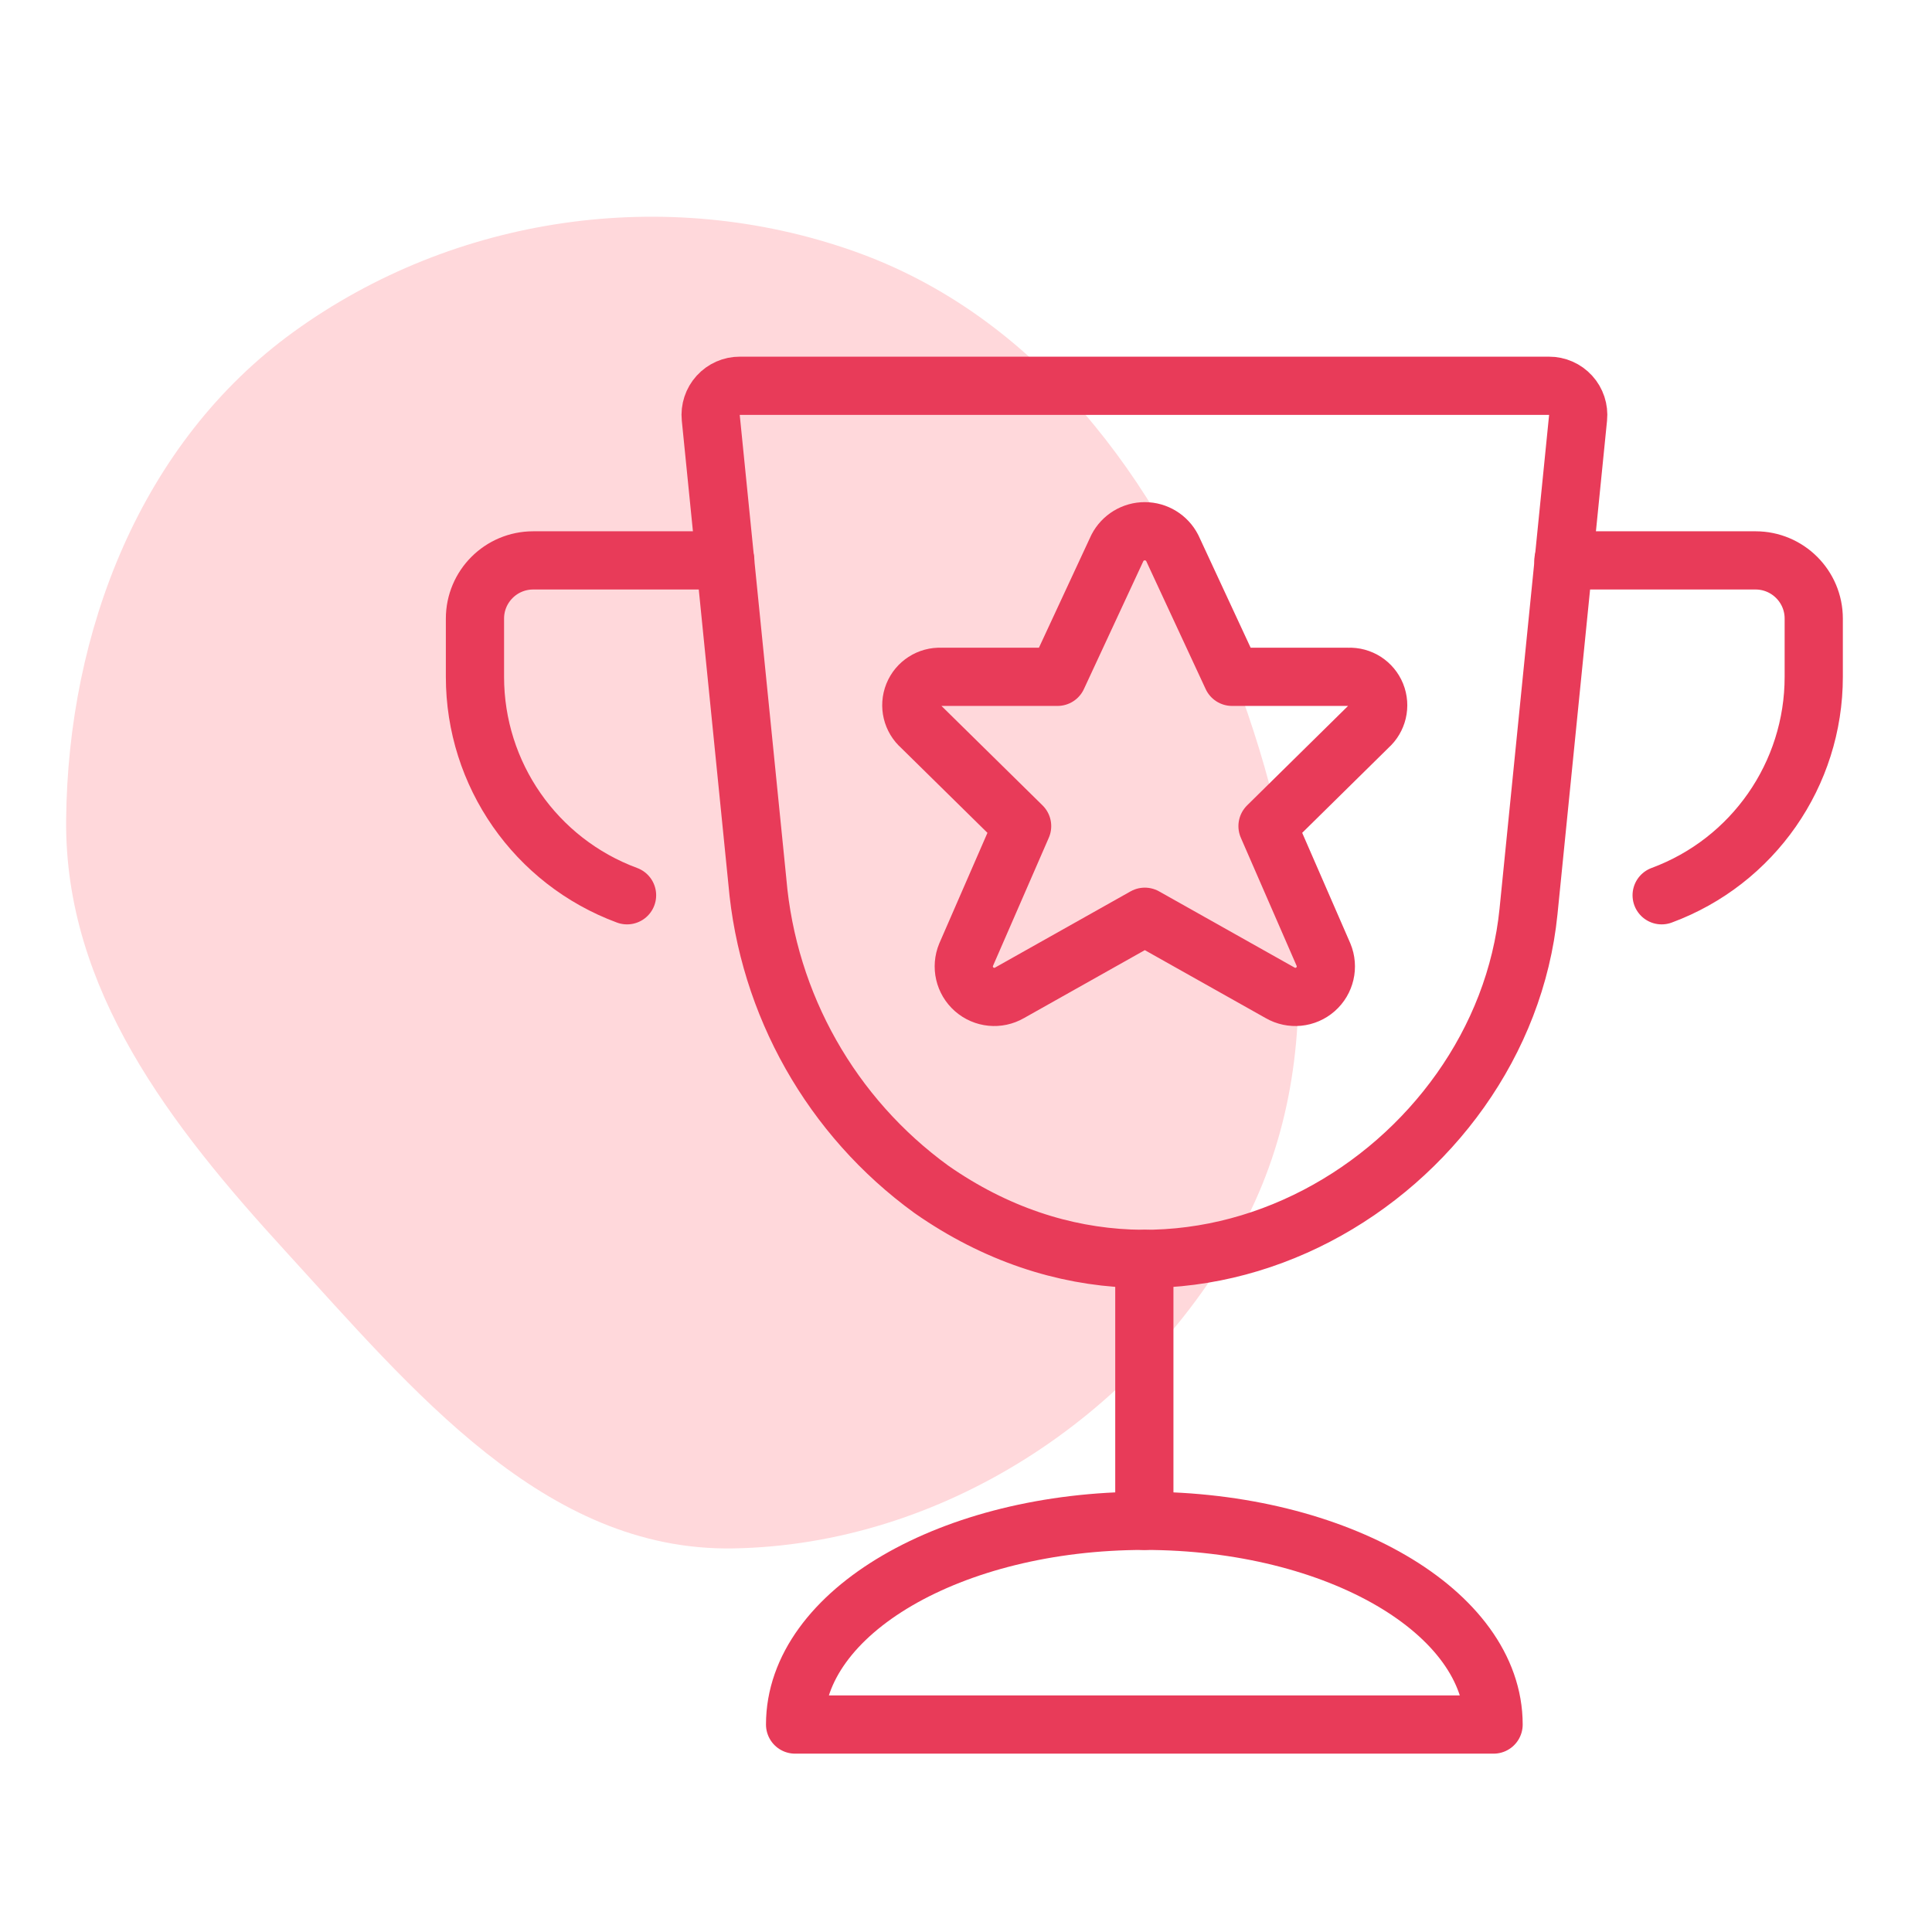
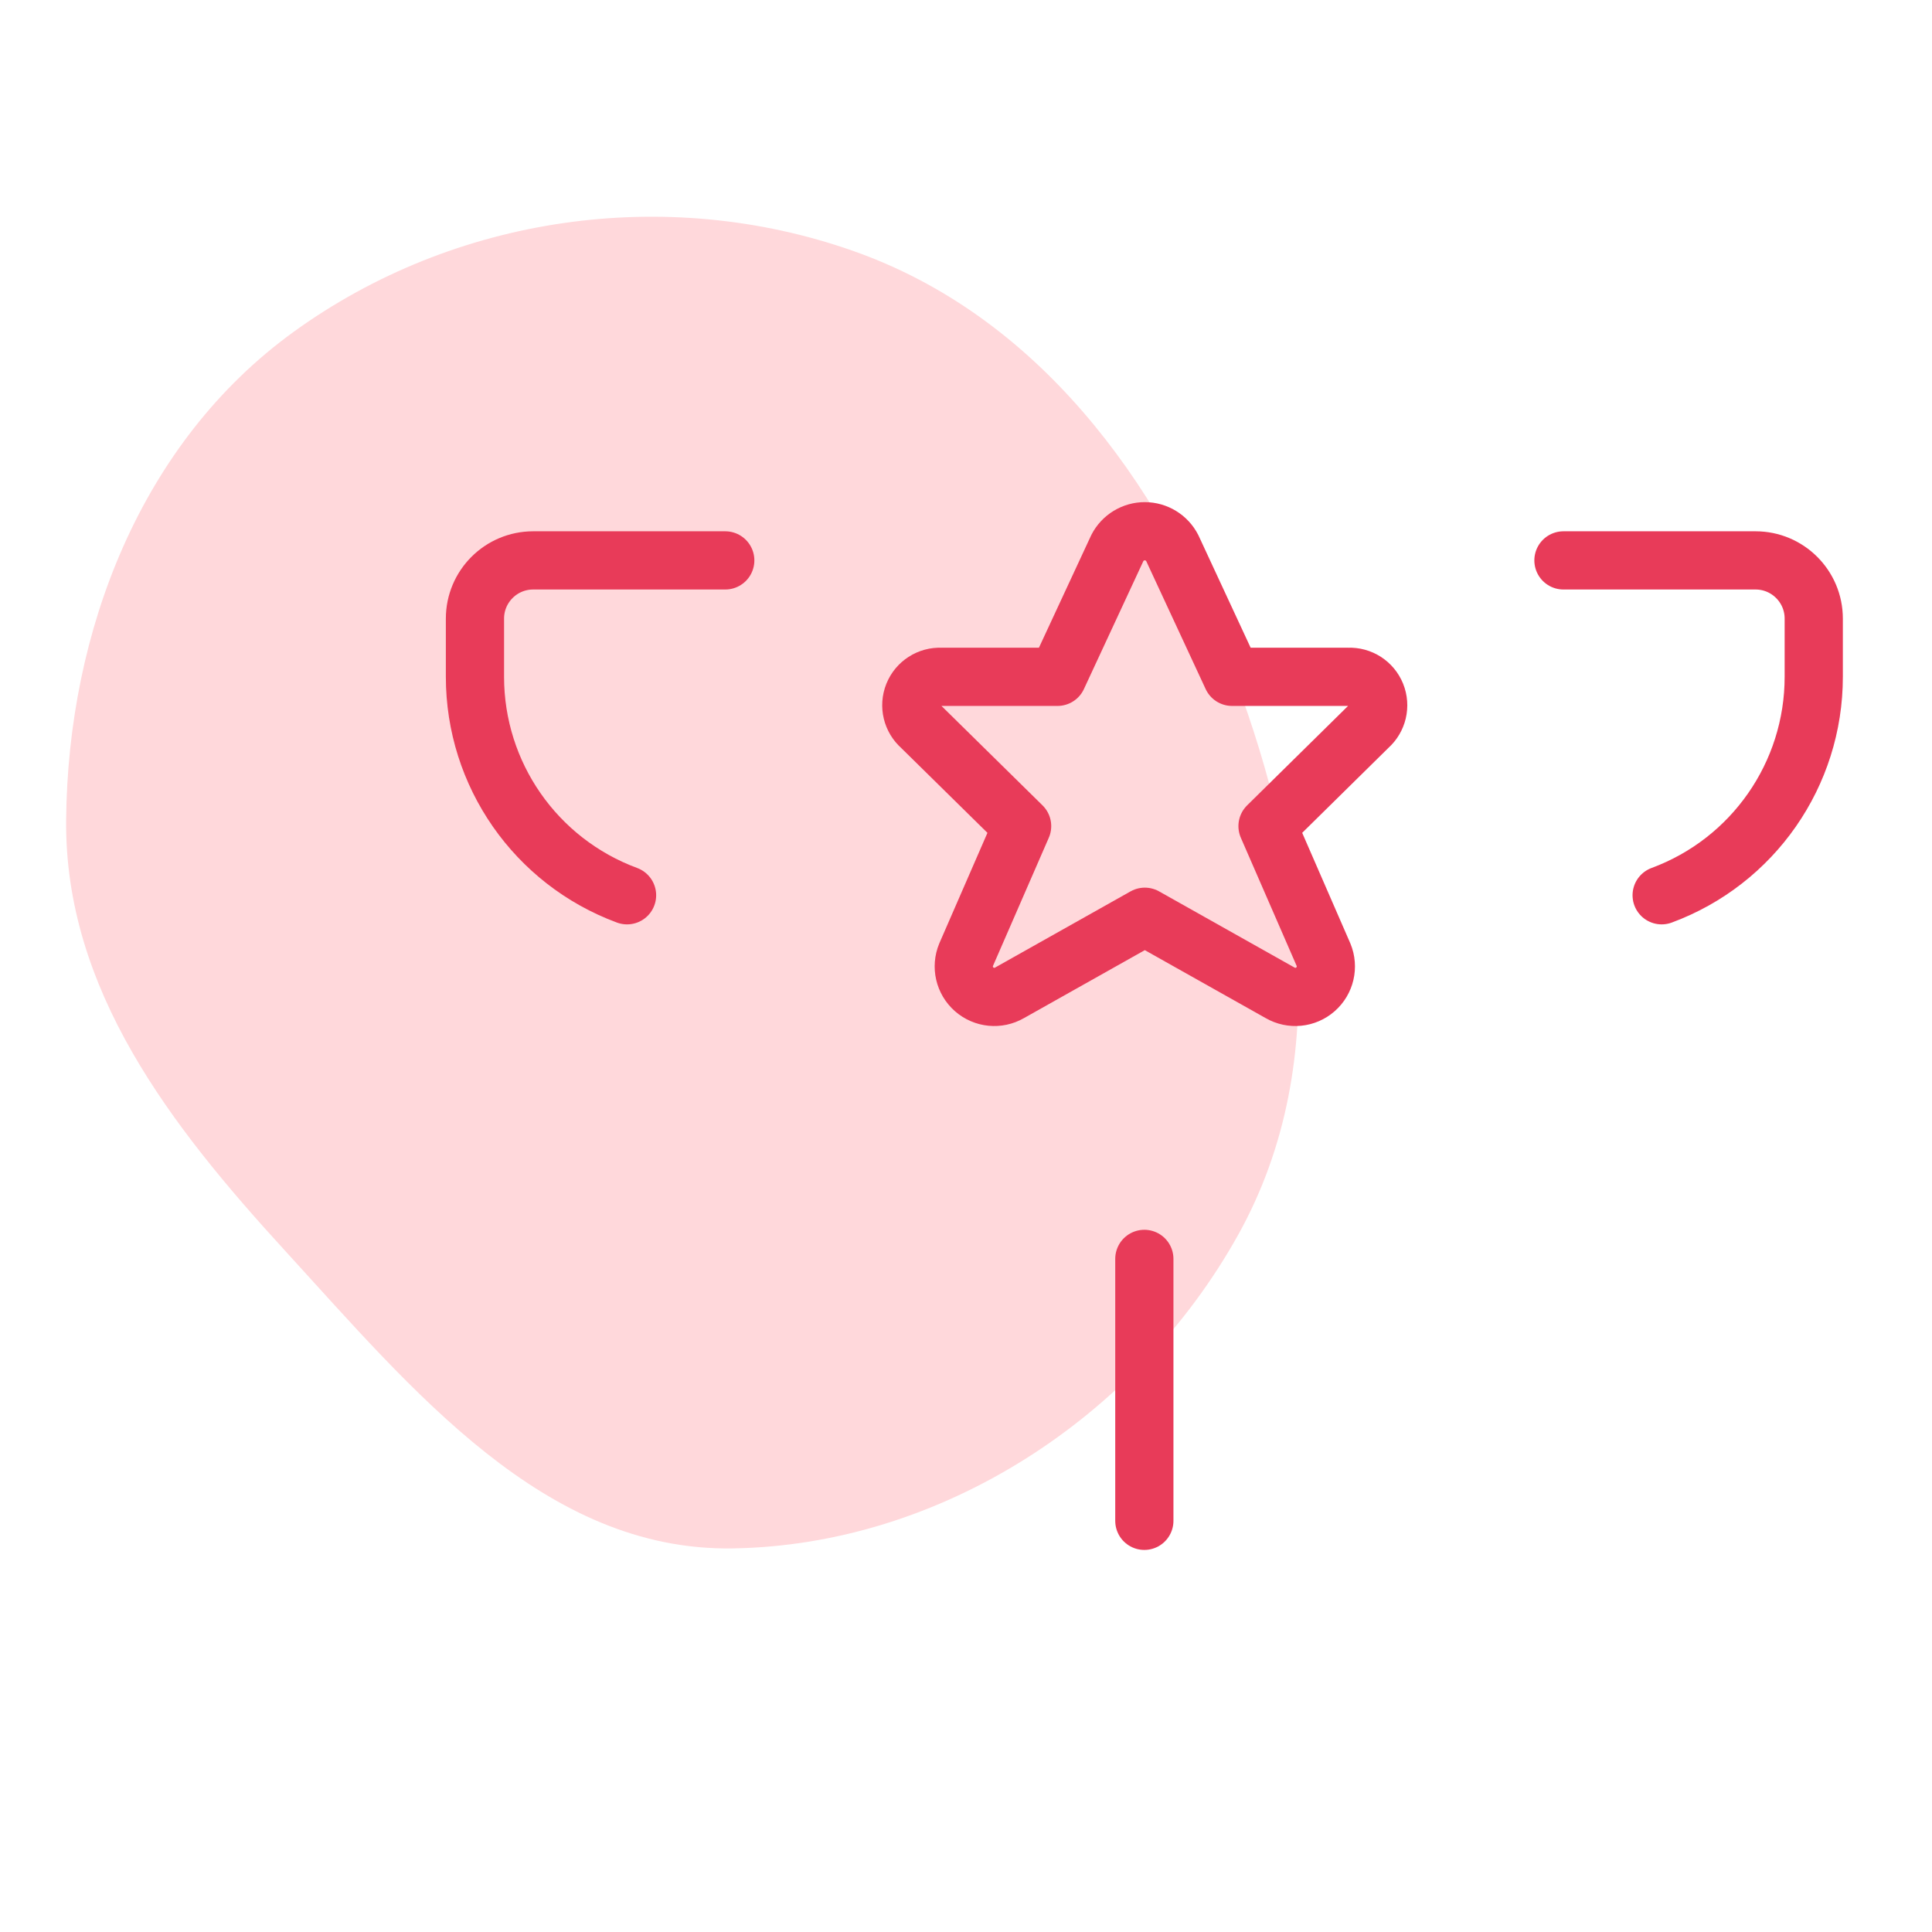
<svg xmlns="http://www.w3.org/2000/svg" width="130" height="130" viewBox="0 0 130 130" fill="none">
  <path fill-rule="evenodd" clip-rule="evenodd" d="M4.45 55.164C4.571 42.453 9.485 29.761 19.76 22.328C30.579 14.502 44.804 12.459 57.383 16.876C69.725 21.21 77.856 32.189 82.638 44.408C87.581 57.038 89.909 71.258 83.304 83.106C76.46 95.383 63.317 103.961 49.312 104.189C36.633 104.396 27.75 93.523 19.174 84.151C11.485 75.749 4.342 66.579 4.45 55.164Z" fill="#FFD8DB" />
  <path d="M42.193 60.241C36.041 57.966 31.957 52.1 31.959 45.541V41.625C31.959 39.462 33.712 37.708 35.876 37.708H48.801" stroke="#E83B59" stroke-width="3.917" stroke-linecap="round" stroke-linejoin="round" />
  <path d="M111.809 60.241C117.961 57.966 122.045 52.1 122.043 45.541V41.625C122.043 39.462 120.289 37.708 118.126 37.708H105.201" stroke="#E83B59" stroke-width="3.917" stroke-linecap="round" stroke-linejoin="round" />
  <path fill-rule="evenodd" clip-rule="evenodd" d="M78.877 36.874L82.903 45.542H90.737C91.547 45.506 92.292 45.986 92.596 46.738C92.9 47.491 92.696 48.353 92.088 48.89L85.289 55.588L89.057 64.24C89.395 65.052 89.177 65.99 88.516 66.57C87.855 67.151 86.897 67.246 86.135 66.805L77.032 61.686L67.93 66.805C67.168 67.246 66.21 67.151 65.549 66.57C64.888 65.99 64.67 65.052 65.008 64.24L68.776 55.588L61.977 48.898C61.363 48.363 61.155 47.497 61.458 46.741C61.762 45.985 62.51 45.504 63.324 45.542H71.157L75.188 36.866C75.545 36.177 76.258 35.744 77.035 35.746C77.812 35.748 78.522 36.183 78.877 36.874V36.874Z" stroke="#E83B59" stroke-width="3.917" stroke-linecap="round" stroke-linejoin="round" />
  <path d="M77 84.708V102.333" stroke="#E83B59" stroke-width="3.917" stroke-linecap="round" stroke-linejoin="round" />
-   <path fill-rule="evenodd" clip-rule="evenodd" d="M53.5 116.041C53.5 108.47 64.02 102.333 77 102.333C89.98 102.333 100.5 108.47 100.5 116.041H53.5Z" stroke="#E83B59" stroke-width="3.917" stroke-linecap="round" stroke-linejoin="round" />
-   <path fill-rule="evenodd" clip-rule="evenodd" d="M102.851 61.325C101.093 78.919 79.986 92.13 62.674 80.031C55.946 75.149 51.67 67.584 50.96 59.301L47.826 28.112C47.771 27.56 47.952 27.01 48.326 26.599C48.699 26.188 49.229 25.955 49.785 25.958H104.226C104.781 25.955 105.312 26.188 105.685 26.599C106.059 27.01 106.24 27.56 106.185 28.112L102.851 61.325Z" stroke="#E83B59" stroke-width="3.917" stroke-linecap="round" stroke-linejoin="round" />
</svg>